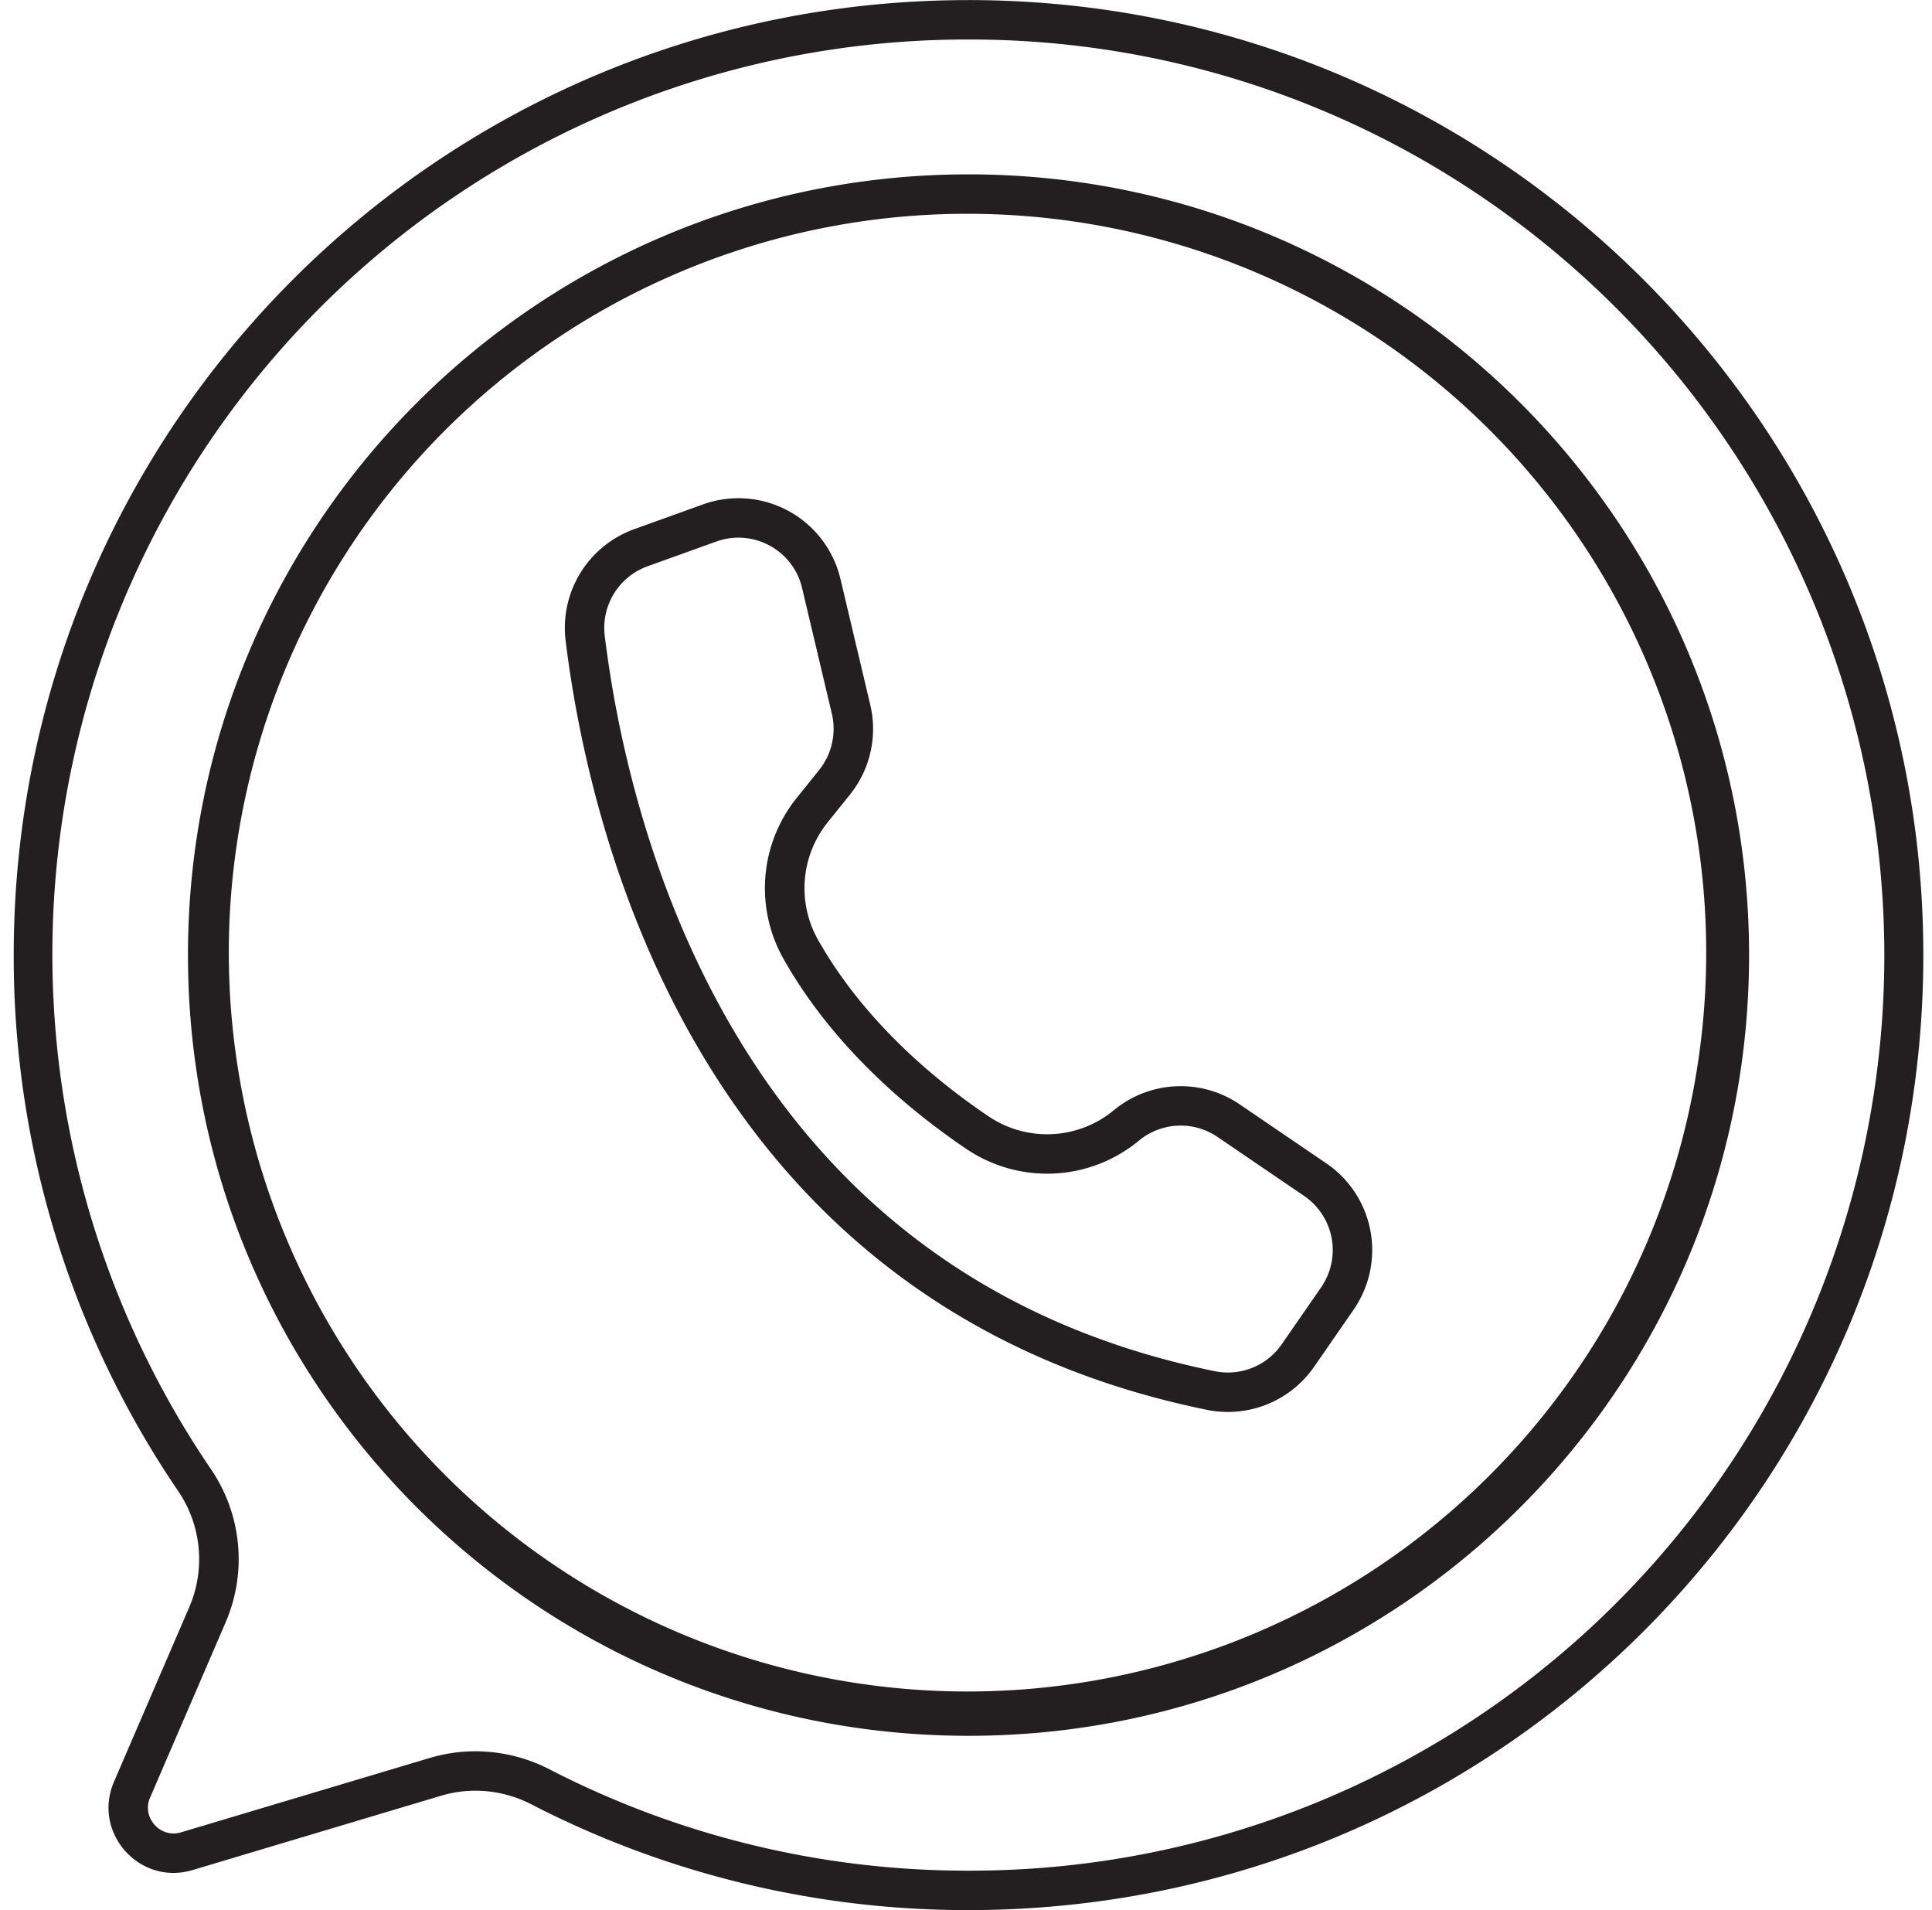
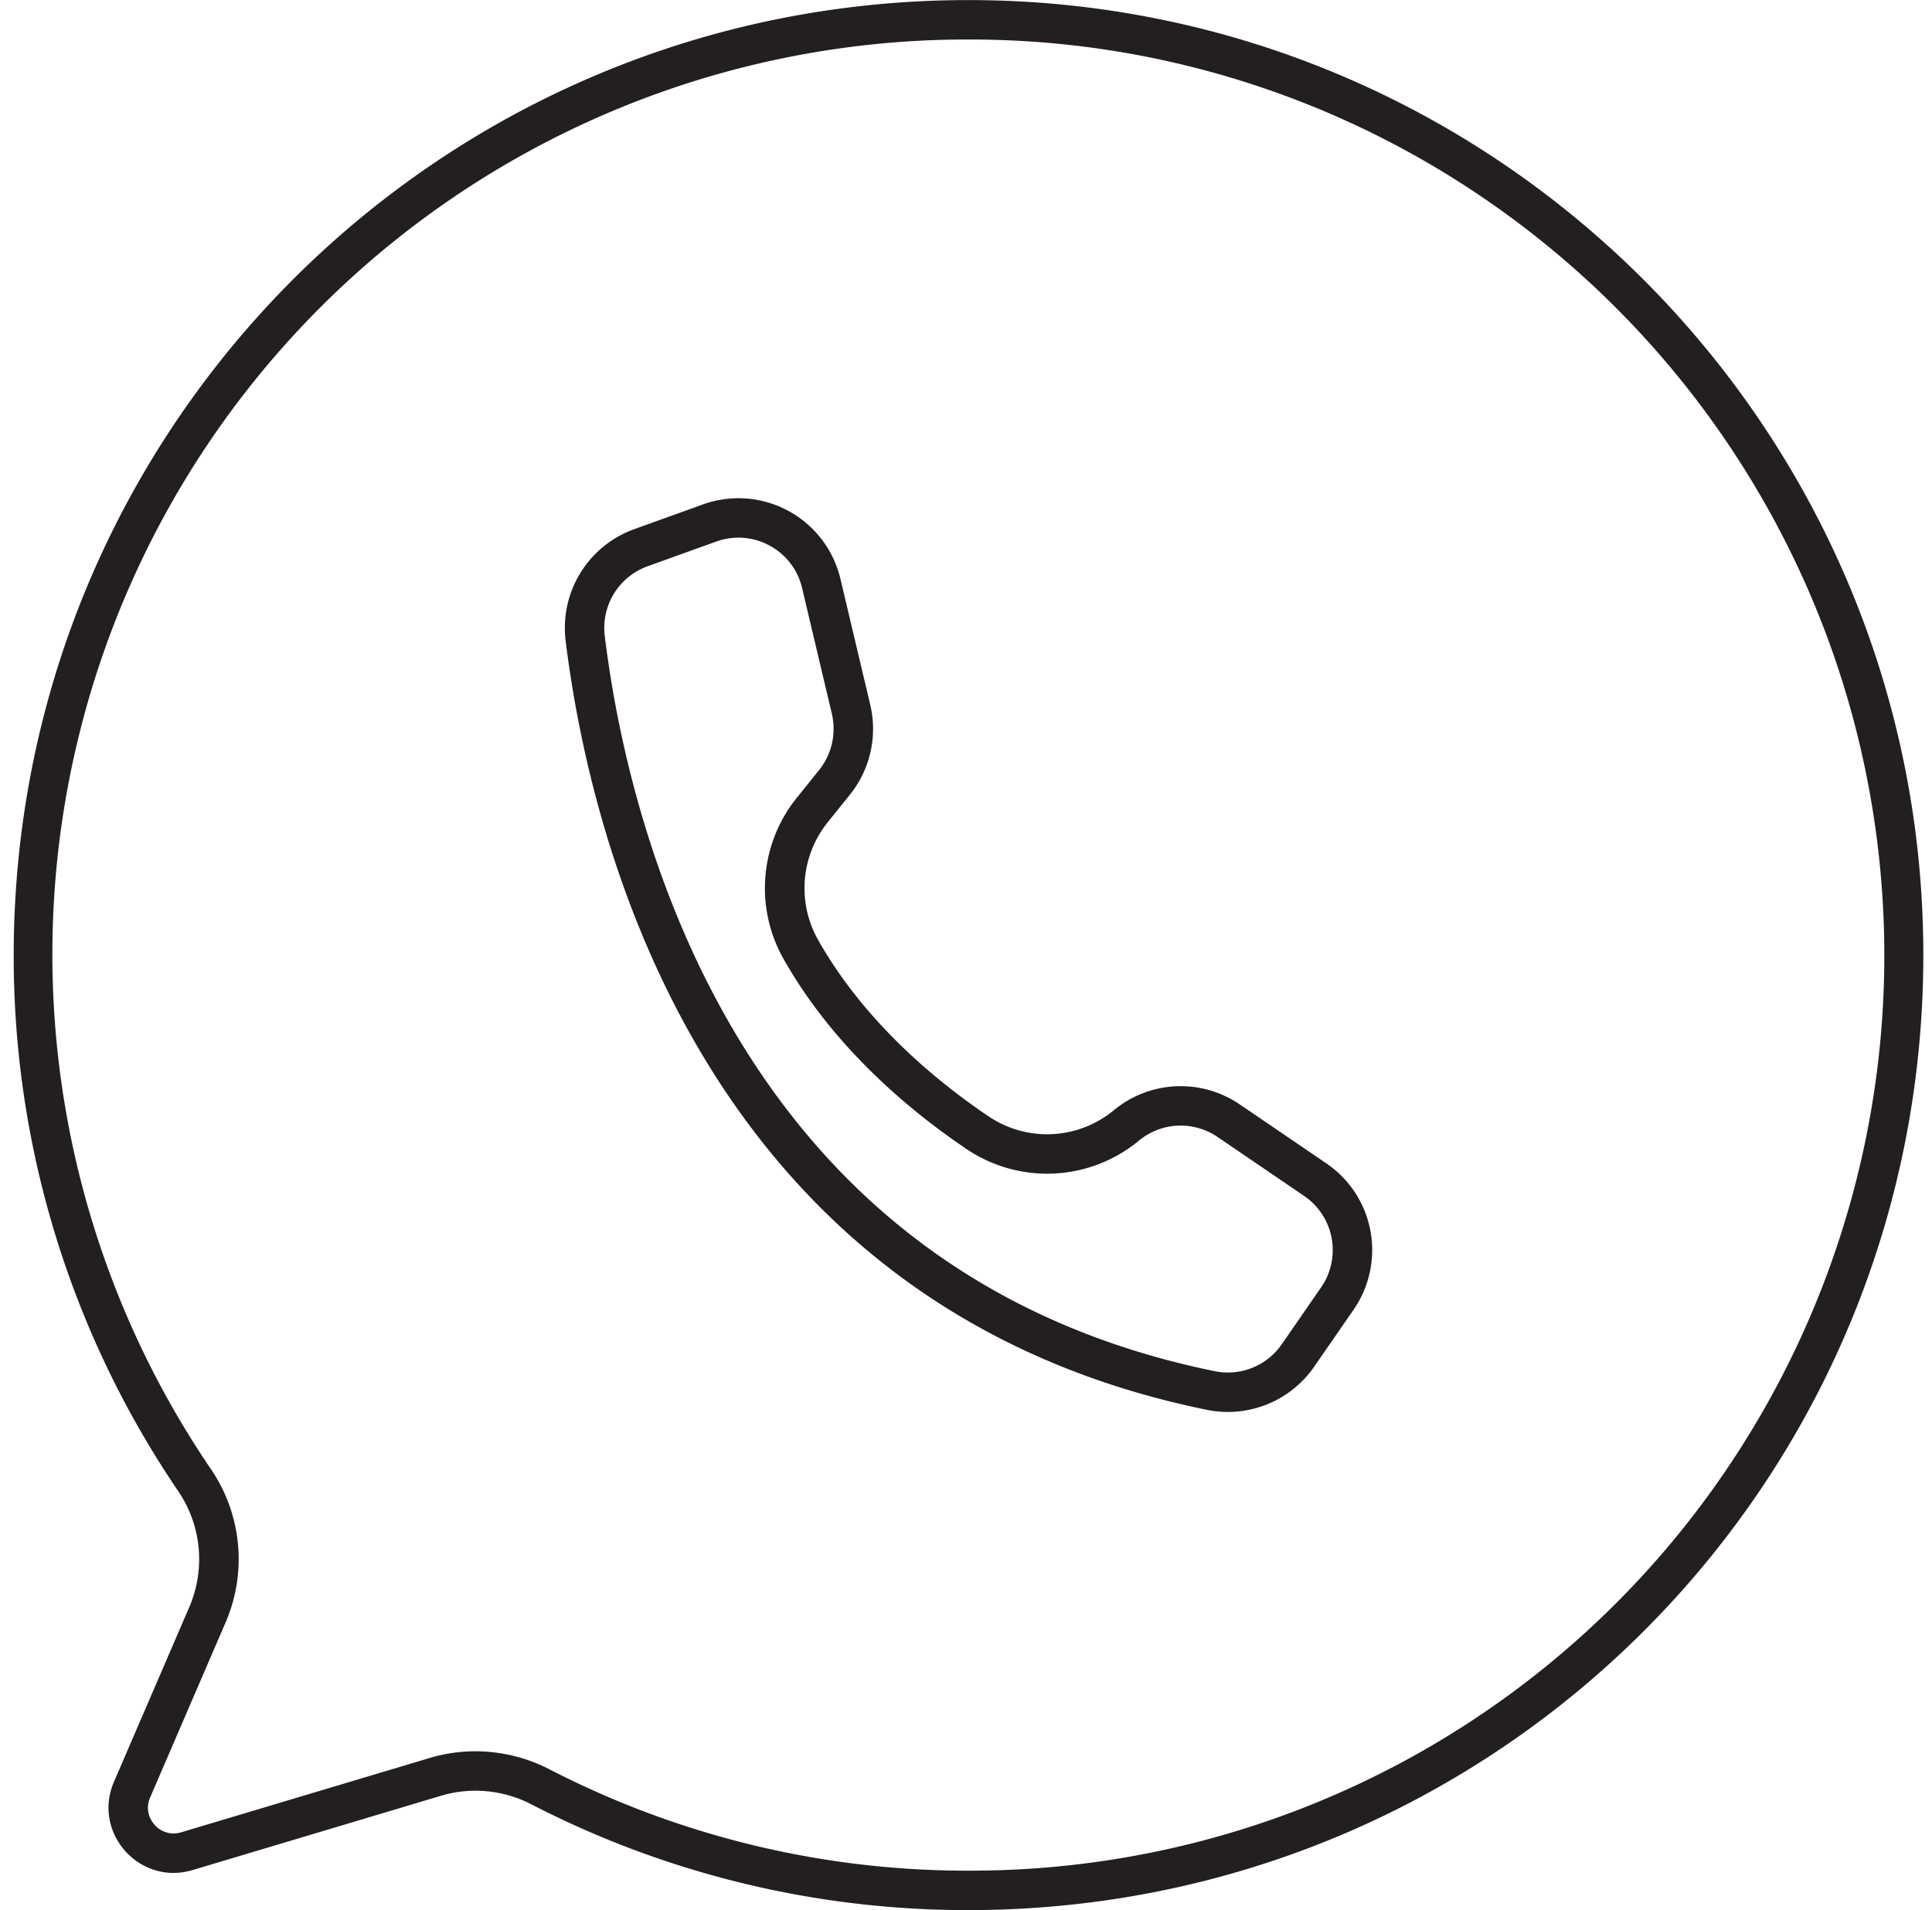
<svg xmlns="http://www.w3.org/2000/svg" data-name="Layer 1" height="1211" preserveAspectRatio="xMidYMid meet" version="1.0" viewBox="385.8 394.5 1225.2 1211.1" width="1225" zoomAndPan="magnify">
  <g id="change1_1">
    <path d="M1000,394.5v25a577.668,577.668,0,0,1,323.936,98.713A582.319,582.319,0,0,1,1534.31,772.678a580.637,580.637,0,0,1-50.907,549.414,578.918,578.918,0,0,1-478.047,258.384q-2.679.024-5.356.024a577.935,577.935,0,0,1-265.795-64.284,102.708,102.708,0,0,0-46.88-11.407,101.147,101.147,0,0,0-29.009,4.241l-157.593,47.118a17.323,17.323,0,0,1-4.957.758,16.248,16.248,0,0,1-13.477-7.562,15.759,15.759,0,0,1-1.254-15.323l47.785-110.825a101.271,101.271,0,0,0-9.361-97.448A580.028,580.028,0,0,1,1000,419.5v-25m0,0c-334.689,0-605.044,269.968-605.5,604.658a602.665,602.665,0,0,0,104.28,340.659,76.721,76.721,0,0,1,7.083,73.5l-47.785,110.826c-12.2,28.293,9.465,57.783,37.688,57.783a42.252,42.252,0,0,0,12.118-1.8L665.478,1533a76.161,76.161,0,0,1,21.846-3.193,77.272,77.272,0,0,1,35.418,8.624A602.944,602.944,0,0,0,1000,1605.5q2.785,0,5.583-.025c333.764-3.009,601.1-273.9,599.913-607.678-1.187-333.4-271.821-603.3-605.5-603.3Z" fill="#231f20" />
  </g>
  <g id="change1_2">
-     <path d="M1000,530a468.451,468.451,0,1,1-182.938,36.925A467.029,467.029,0,0,1,1000,530m0-25c-273.381,0-495,221.619-495,495s221.619,495,495,495,495-221.619,495-495-221.619-495-495-495Z" fill="#231f20" />
-   </g>
+     </g>
  <g id="change1_3">
    <path d="M854.129,735.332a41.687,41.687,0,0,1,25.521,8.827,41.017,41.017,0,0,1,14.8,23.121l18.9,79.785A41.773,41.773,0,0,1,905.3,882.62l-14.173,17.62a91.2,91.2,0,0,0-8.119,102.748c31.9,56.219,80.624,96.332,115.909,120.1a91.364,91.364,0,0,0,109.188-5.483,41.5,41.5,0,0,1,49.777-2.307l54.984,37.436.332.226a41.555,41.555,0,0,1,10.415,57.688l-25,36.13a41.507,41.507,0,0,1-42.453,17.043c-131.886-26.9-233.435-97.748-301.829-210.562-25.319-41.763-45.882-89.057-61.118-140.569A714.277,714.277,0,0,1,769.32,797.682a41.534,41.534,0,0,1,27.125-44.189L840,737.811a42.968,42.968,0,0,1,4.508-1.347,41.826,41.826,0,0,1,9.621-1.132m0-25a66.739,66.739,0,0,0-15.38,1.8,68.264,68.264,0,0,0-7.189,2.143l-43.584,15.692a66.535,66.535,0,0,0-43.465,70.794c15.188,123.41,85.111,421.961,406.654,487.555a66.5,66.5,0,0,0,68-27.3l25.007-36.14a66.5,66.5,0,0,0-16.819-92.521l-.427-.291-54.973-37.428a66.5,66.5,0,0,0-79.767,3.7,66.364,66.364,0,0,1-79.332,4c-33.441-22.53-78.707-59.891-108.1-111.688a66.695,66.695,0,0,1,5.882-74.772l14.147-17.588a66.5,66.5,0,0,0,12.9-56.979l-18.9-79.793a66.512,66.512,0,0,0-64.651-51.185Z" fill="#231f20" />
  </g>
</svg>